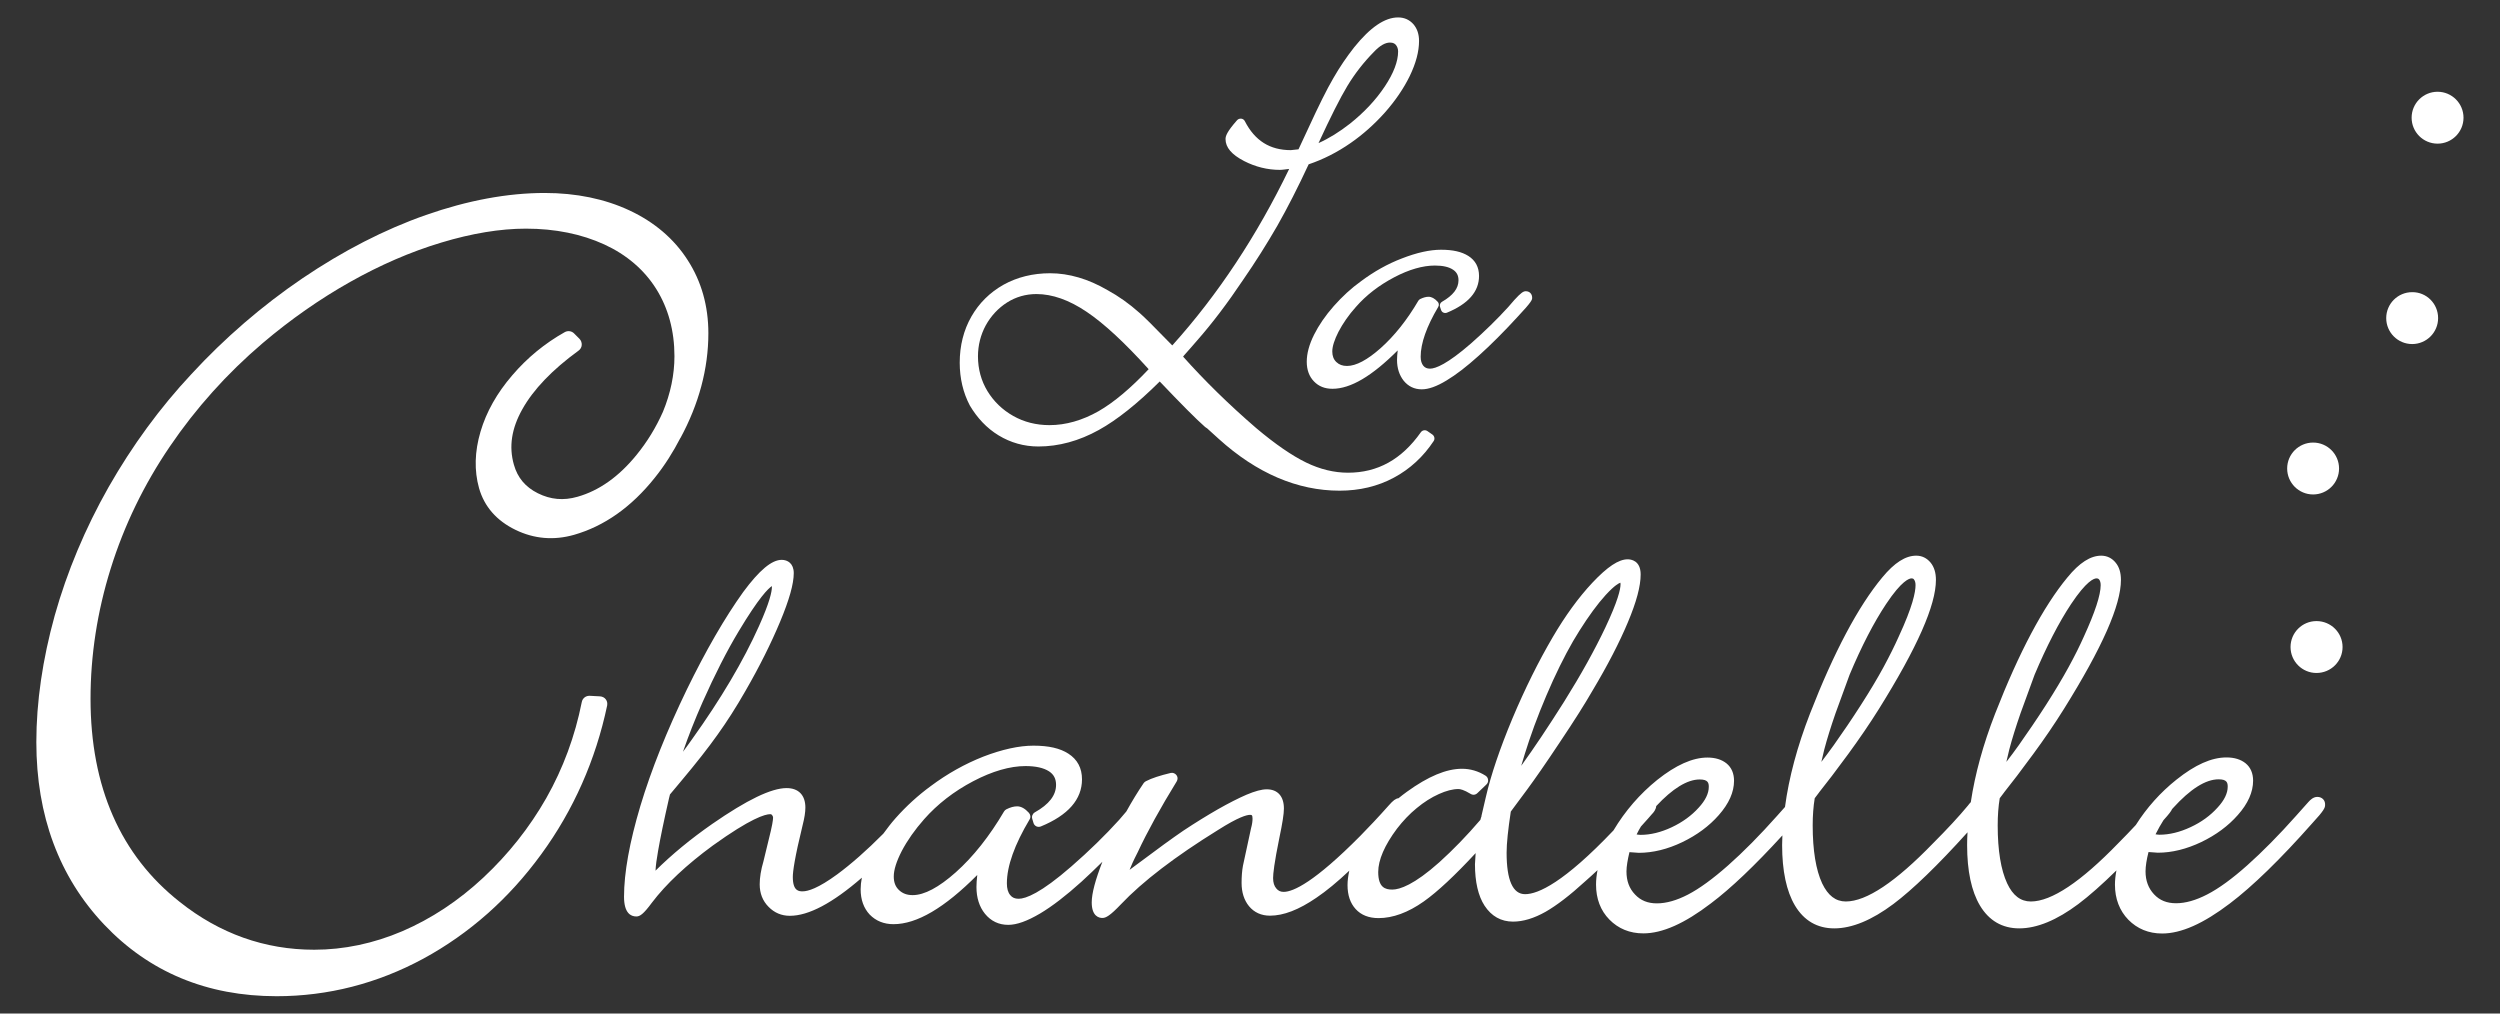
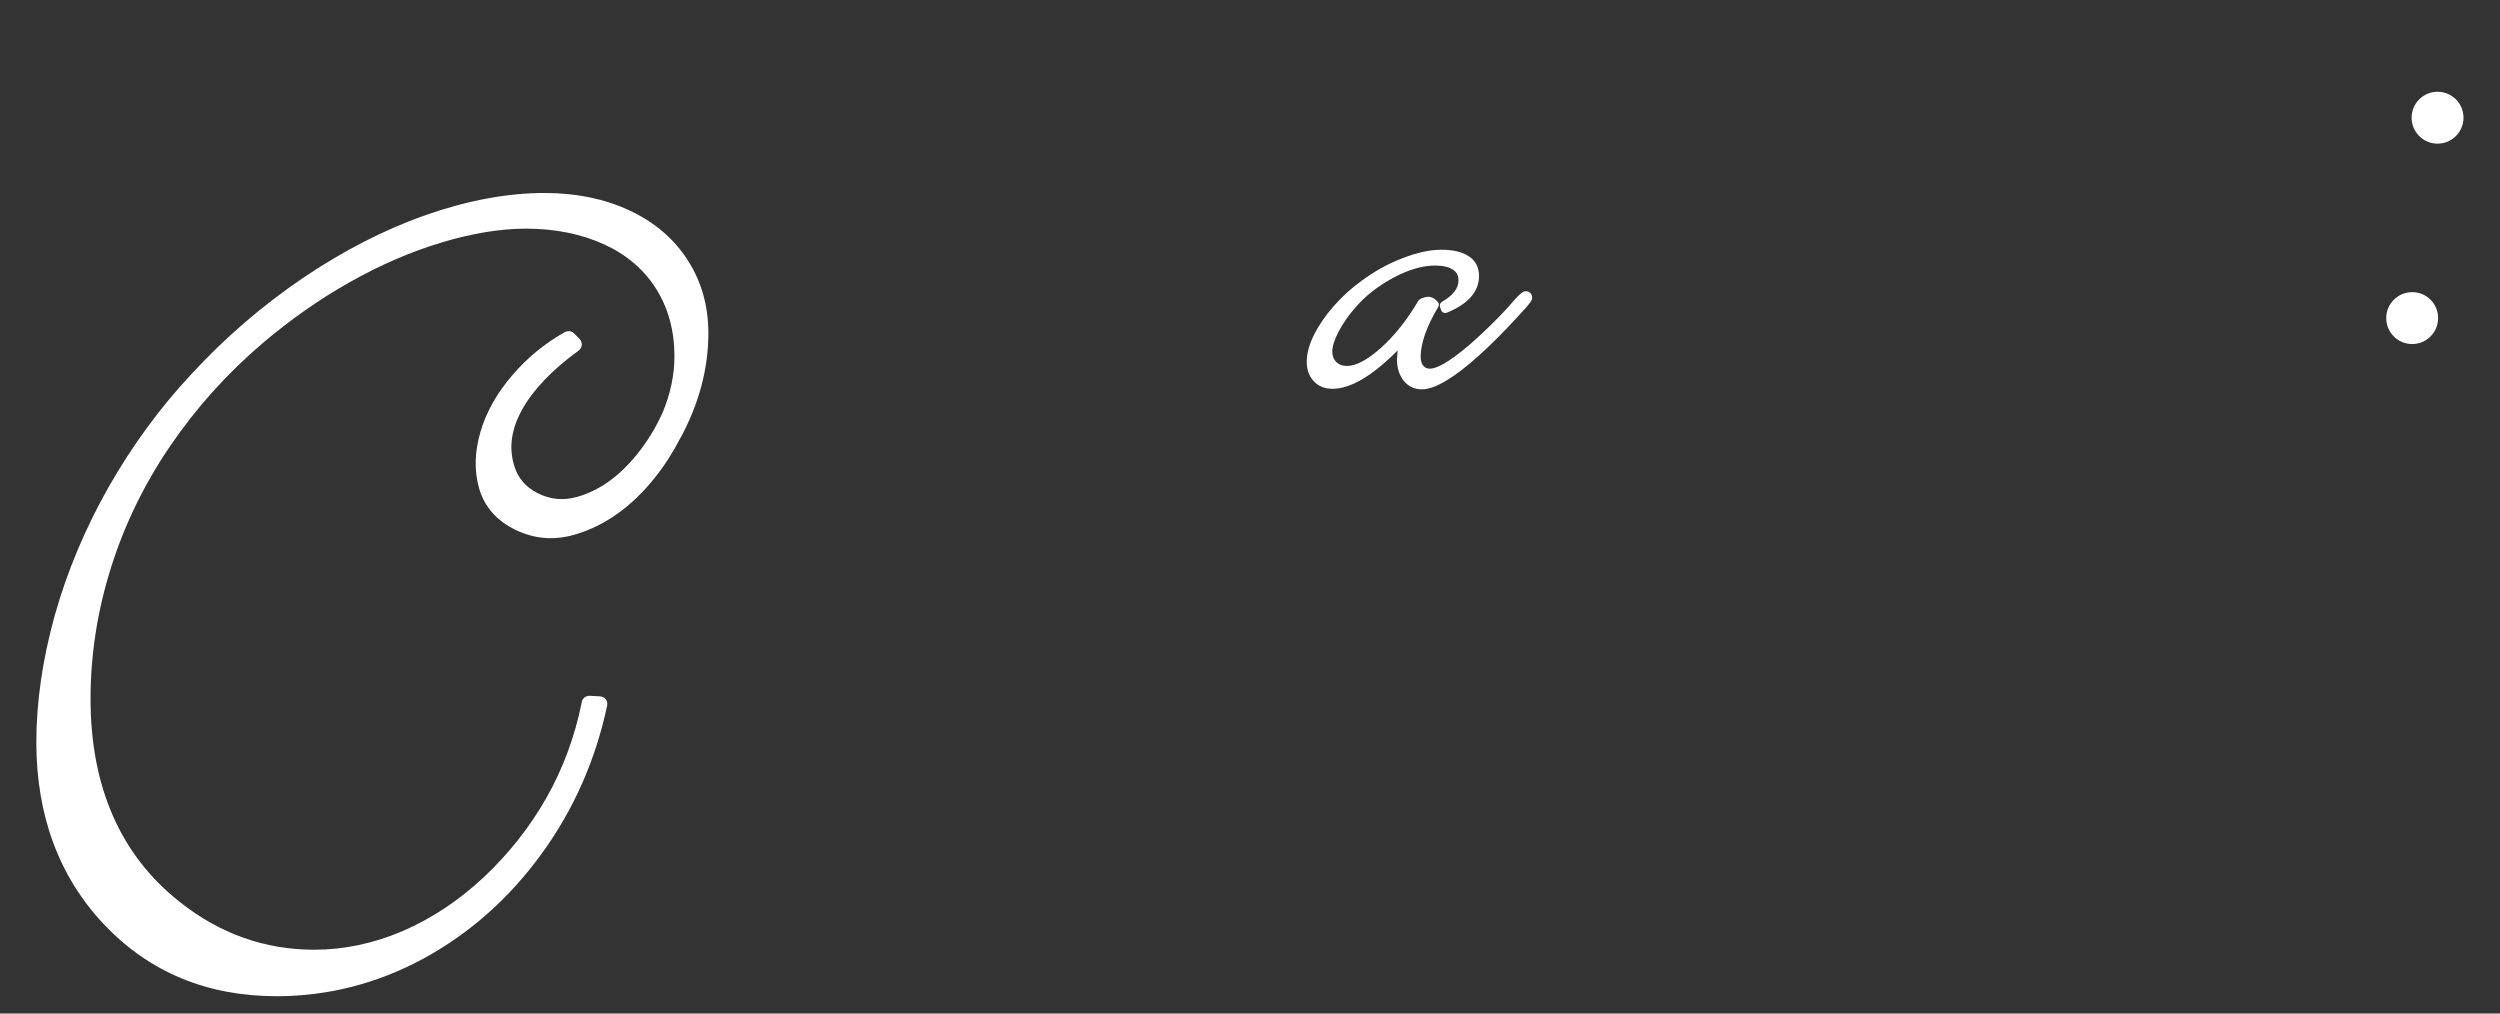
<svg xmlns="http://www.w3.org/2000/svg" version="1.1" id="レイヤー_1" x="0px" y="0px" viewBox="0 0 185 75" style="enable-background:new 0 0 185 75;" xml:space="preserve">
  <rect x="0" y="0" width="185" height="75" fill="#333333" stroke="none" />
  <style type="text/css">
	.st0{fill:#FFFFFF;}
</style>
  <g>
    <g>
      <path class="st0" d="M44.4,51.53l-0.75-0.04c-0.29-0.02-0.55,0.18-0.6,0.47c-0.5,2.52-1.38,4.9-2.62,7.09    c-1.24,2.18-2.81,4.16-4.66,5.89c-1.84,1.72-3.86,3.05-6,3.97c-2.13,0.91-4.33,1.37-6.52,1.37c-3.65,0-7-1.19-9.95-3.54    c-4.38-3.45-6.6-8.51-6.6-15.03c0-3.22,0.5-6.46,1.49-9.63c0.99-3.18,2.46-6.22,4.38-9.04c1.92-2.83,4.23-5.4,6.87-7.65    c2.06-1.75,4.24-3.27,6.46-4.52c2.22-1.25,4.49-2.24,6.76-2.92c2.25-0.68,4.36-1.03,6.26-1.03c2.17,0,4.12,0.4,5.8,1.17    c1.65,0.76,2.95,1.87,3.84,3.29c0.89,1.42,1.35,3.1,1.35,4.98c0,1.37-0.29,2.75-0.85,4.11c-0.51,1.15-1.16,2.22-1.96,3.2    c-1.3,1.6-2.77,2.64-4.36,3.09c-1.04,0.3-2,0.21-2.94-0.26c-0.92-0.46-1.5-1.15-1.77-2.11c-0.38-1.33-0.18-2.67,0.62-4.1    c0.82-1.47,2.22-2.93,4.16-4.34c0.14-0.1,0.23-0.25,0.24-0.42c0.01-0.17-0.05-0.34-0.17-0.46l-0.39-0.39    c-0.18-0.19-0.47-0.23-0.7-0.1c-1.46,0.82-2.77,1.89-3.88,3.19c-1.13,1.31-1.92,2.71-2.35,4.17c-0.44,1.49-0.47,2.89-0.11,4.18    c0.39,1.37,1.3,2.41,2.7,3.09c1.38,0.67,2.83,0.79,4.32,0.37c2.24-0.64,4.25-2.05,5.98-4.22c0.74-0.92,1.37-1.92,1.91-2.97    c0,0.02-0.01,0.04-0.02,0.05c1.38-2.54,2.08-5.16,2.08-7.78c0-2.01-0.51-3.83-1.53-5.41c-1.01-1.58-2.47-2.82-4.31-3.68    c-1.82-0.85-3.93-1.29-6.27-1.29c-2.75,0-5.71,0.55-8.79,1.63c-3.06,1.07-6.13,2.65-9.13,4.68c-2.99,2.03-5.76,4.42-8.23,7.1    c-2.31,2.47-4.37,5.28-6.12,8.35c-1.74,3.07-3.08,6.27-3.99,9.51c-0.9,3.25-1.36,6.4-1.36,9.37c0,5.44,1.69,9.98,5.01,13.49    c3.34,3.53,7.63,5.31,12.77,5.31c3.8,0,7.46-0.94,10.86-2.78c3.4-1.85,6.33-4.44,8.72-7.72c2.39-3.27,4.03-6.98,4.88-11.01    c0.03-0.17,0-0.34-0.11-0.47C44.73,51.62,44.57,51.54,44.4,51.53z" />
-       <path class="st0" d="M73.9,32.22c0.89,0.54,1.88,0.82,2.94,0.82c1.5,0,3.01-0.41,4.47-1.22c1.36-0.75,2.88-1.97,4.51-3.59    c1.59,1.67,2.69,2.78,3.35,3.36c0.01,0.01,0.02,0.02,0.04,0.03c0,0,0.09,0.06,0.12,0.08c0.04,0.03,0.86,0.78,0.86,0.78    c2.81,2.54,5.82,3.83,8.94,3.83c1.47,0,2.82-0.32,4.01-0.96c1.2-0.64,2.19-1.56,2.95-2.71c0.11-0.16,0.06-0.38-0.1-0.49    l-0.36-0.25c-0.16-0.11-0.38-0.07-0.49,0.09c-1.42,2.01-3.19,2.99-5.39,2.99c-1.02,0-2.06-0.25-3.09-0.75    c-1.05-0.51-2.3-1.37-3.7-2.55c-2.03-1.75-3.84-3.53-5.41-5.29c0.03-0.04,0.07-0.09,0.07-0.09c0.02-0.01,0.99-1.13,0.99-1.13    c1.09-1.24,2.23-2.74,3.38-4.46c0.9-1.3,1.75-2.65,2.53-4c0.75-1.32,1.53-2.85,2.32-4.55c1.07-0.36,2.12-0.89,3.11-1.58    c0.91-0.63,1.76-1.39,2.53-2.25c0.77-0.87,1.39-1.78,1.84-2.7c0.46-0.95,0.69-1.82,0.69-2.6c0-0.5-0.14-0.91-0.41-1.23    c-0.29-0.33-0.67-0.51-1.14-0.51c-0.98,0-2.05,0.72-3.25,2.21c-0.55,0.7-1.07,1.46-1.54,2.28c-0.48,0.82-1.09,2.05-1.83,3.66    c0,0-0.66,1.43-0.75,1.61c-0.21,0.02-0.57,0.06-0.57,0.06c-1.55,0-2.66-0.7-3.4-2.14c-0.05-0.11-0.16-0.18-0.27-0.19    c-0.12-0.01-0.23,0.03-0.31,0.12c-0.75,0.85-0.85,1.17-0.85,1.39c0,0.62,0.45,1.15,1.38,1.63c0.84,0.43,1.73,0.65,2.64,0.65    c0.22,0,0.46-0.05,0.69-0.07c-2.37,4.91-5.27,9.31-8.65,13.06c-0.08-0.08-0.18-0.18-0.18-0.18c-1.22-1.26-1.94-1.97-2.26-2.24    c-0.74-0.66-1.54-1.23-2.37-1.68c-1.41-0.82-2.84-1.24-4.23-1.24c-1.28,0-2.44,0.29-3.45,0.85c-1.01,0.57-1.81,1.36-2.38,2.36    c-0.57,1-0.86,2.15-0.86,3.41c0,1.15,0.25,2.22,0.75,3.17C72.31,30.92,73.01,31.68,73.9,32.22z M103.29,3.32    c0.11,0.13,0.17,0.29,0.17,0.49c0,0.73-0.33,1.6-0.98,2.58c-0.67,1.01-1.54,1.93-2.58,2.76c-0.78,0.61-1.55,1.09-2.33,1.44    c0.88-1.91,1.6-3.34,2.13-4.22c0.55-0.91,1.21-1.76,1.96-2.52c0.44-0.47,0.84-0.7,1.2-0.7C103.12,3.15,103.23,3.25,103.29,3.32z     M85,27.32c-1.31,1.39-2.56,2.45-3.71,3.11c-1.2,0.68-2.42,1.03-3.63,1.03c-0.98,0-1.89-0.23-2.68-0.68    c-0.8-0.45-1.44-1.07-1.91-1.84c-0.46-0.76-0.7-1.63-0.7-2.57c0-0.82,0.2-1.6,0.58-2.3c0.39-0.7,0.92-1.27,1.58-1.69    c0.65-0.41,1.38-0.62,2.17-0.62c1.17,0,2.42,0.44,3.72,1.32C81.7,23.94,83.24,25.37,85,27.32z" />
      <path class="st0" d="M100.73,20.8c-0.73,0.52-1.41,1.15-2.03,1.85c-0.62,0.7-1.11,1.42-1.46,2.12c-0.36,0.72-0.54,1.39-0.54,2    c0,0.6,0.18,1.09,0.53,1.45c0.35,0.37,0.81,0.55,1.37,0.55c1.35,0,2.93-0.94,4.83-2.84c-0.03,0.27-0.05,0.51-0.05,0.7    c0,0.62,0.17,1.13,0.49,1.54c0.34,0.42,0.79,0.64,1.34,0.64c0.5,0,1.1-0.21,1.84-0.66c0.7-0.42,1.48-1.02,2.39-1.84    c0.88-0.79,1.83-1.74,2.83-2.83c1.11-1.18,1.11-1.3,1.11-1.45c0-0.28-0.19-0.48-0.47-0.48c-0.17,0-0.34,0.09-0.85,0.65    c-0.01,0.01-0.45,0.52-0.45,0.52c-0.81,0.89-1.74,1.8-2.75,2.69c-1.77,1.54-2.63,1.87-3.04,1.87c-0.22,0-0.37-0.07-0.49-0.21    c-0.13-0.16-0.2-0.38-0.2-0.67c0-1,0.44-2.24,1.3-3.69c0.07-0.12,0.06-0.28-0.04-0.38c-0.23-0.25-0.45-0.37-0.68-0.37    c-0.19,0-0.39,0.06-0.62,0.17c-0.05,0.03-0.1,0.07-0.13,0.12c-0.83,1.42-1.77,2.6-2.79,3.51c-0.98,0.87-1.82,1.32-2.49,1.32    c-0.33,0-0.58-0.09-0.79-0.29c-0.2-0.19-0.3-0.45-0.3-0.78c0-0.38,0.16-0.87,0.46-1.46c0.32-0.61,0.75-1.24,1.29-1.84    c0.76-0.87,1.71-1.6,2.83-2.19c1.1-0.58,2.12-0.87,3.01-0.87c0.59,0,1.04,0.1,1.35,0.31c0.27,0.18,0.4,0.43,0.4,0.78    c0,0.6-0.4,1.12-1.22,1.59c-0.13,0.07-0.19,0.23-0.15,0.37l0.08,0.24c0.03,0.08,0.09,0.16,0.17,0.19    c0.08,0.04,0.18,0.04,0.26,0.01c1.58-0.65,2.38-1.56,2.38-2.72c0-0.65-0.27-1.15-0.79-1.48c-0.49-0.31-1.14-0.46-2.02-0.46    c-0.84,0-1.81,0.22-2.89,0.64C102.7,19.52,101.68,20.09,100.73,20.8z" />
-       <path class="st0" d="M171.48,58.97c-0.29,0-0.52,0.22-0.66,0.38c0,0-0.34,0.38-0.34,0.38c0,0-0.57,0.64-0.57,0.64    c-1.27,1.43-2.49,2.66-3.61,3.66c-1.11,0.99-2.11,1.72-2.97,2.16c-0.83,0.43-1.6,0.65-2.3,0.65c-0.68,0-1.21-0.21-1.63-0.66    c-0.42-0.45-0.63-1.01-0.63-1.7c0-0.38,0.08-0.88,0.22-1.43c0.31,0.02,0.69,0.05,0.69,0.05c1.05,0,2.13-0.27,3.22-0.79    c1.08-0.52,1.99-1.19,2.7-2c0.75-0.84,1.13-1.7,1.13-2.54c0-0.55-0.19-0.99-0.56-1.29c-0.35-0.28-0.82-0.43-1.41-0.43    c-1.11,0-2.32,0.54-3.71,1.65c-1.18,0.94-2.19,2.07-3,3.35c-0.4,0.43-0.83,0.88-1.31,1.36c-2.76,2.85-4.93,4.3-6.46,4.3    c-0.75,0-1.33-0.44-1.75-1.34c-0.46-0.99-0.7-2.43-0.7-4.29c0-0.74,0.05-1.41,0.15-2.01c0.09-0.12,0.31-0.41,0.31-0.41    c0,0,0.02-0.03,0.02-0.03l0.95-1.22c0,0,1.2-1.61,1.2-1.61c0.81-1.1,1.58-2.23,2.28-3.35c2.83-4.54,4.21-7.66,4.21-9.54    c0-0.53-0.13-0.96-0.39-1.27c-0.27-0.34-0.65-0.52-1.07-0.52c-0.79,0-1.61,0.52-2.5,1.61c-1.78,2.15-3.58,5.54-5.35,10.08    c-0.89,2.29-1.49,4.48-1.8,6.55c-0.08,0.08-0.15,0.17-0.21,0.25c-0.66,0.8-1.54,1.75-2.59,2.8c-2.76,2.85-4.92,4.3-6.45,4.3    c-0.75,0-1.32-0.44-1.75-1.34c-0.46-0.99-0.7-2.44-0.7-4.29c0-0.73,0.05-1.4,0.15-2.01c0.09-0.12,0.31-0.41,0.31-0.41    c0,0,0.02-0.03,0.02-0.03l0.95-1.22c0,0,1.2-1.61,1.2-1.61c0.81-1.11,1.58-2.23,2.28-3.35c2.83-4.54,4.21-7.66,4.21-9.54    c0-0.52-0.13-0.95-0.39-1.27c-0.28-0.34-0.64-0.52-1.07-0.52c-0.79,0-1.61,0.52-2.51,1.61c-1.78,2.14-3.58,5.53-5.35,10.08    c-0.94,2.42-1.56,4.73-1.85,6.91c-0.01,0.01-0.02,0.02-0.02,0.02c0,0-0.57,0.64-0.57,0.64c-1.27,1.43-2.49,2.66-3.62,3.66    c-1.12,0.99-2.12,1.72-2.97,2.16c-0.83,0.43-1.6,0.65-2.3,0.65c-0.67,0-1.2-0.21-1.62-0.66c-0.43-0.45-0.63-1.01-0.63-1.7    c0-0.38,0.09-0.88,0.22-1.43c0.31,0.02,0.69,0.05,0.69,0.05c1.05,0,2.14-0.27,3.22-0.79c1.08-0.52,1.99-1.19,2.7-2    c0.75-0.85,1.13-1.7,1.13-2.54c0-0.55-0.19-0.99-0.56-1.29c-0.35-0.28-0.82-0.43-1.41-0.43c-1.1,0-2.34,0.56-3.71,1.65    c-1.29,1.04-2.38,2.3-3.24,3.74c-3.67,3.86-5.58,4.72-6.54,4.72c-0.91,0-1.37-1.03-1.37-3.07c0-0.69,0.11-1.72,0.31-3.04    c0.08-0.11,0.25-0.34,0.25-0.34l0.98-1.32c0.56-0.76,1.35-1.89,2.39-3.46c1.06-1.58,1.85-2.83,2.42-3.82    c1.13-1.89,2.01-3.6,2.62-5.06c0.64-1.52,0.95-2.68,0.95-3.55c0-1.04-0.73-1.12-0.96-1.12c-0.67,0-1.5,0.55-2.62,1.74    c-1.02,1.09-2,2.44-2.92,4.01c-1.05,1.79-2.06,3.82-2.99,6.03c-0.93,2.23-1.59,4.18-1.96,5.79l-0.34,1.46    c0.01-0.02,0.03-0.03,0.03-0.05c-0.04,0.08-0.07,0.18-0.1,0.3c-1,1.17-2.02,2.22-3.04,3.14c-1.87,1.67-2.93,2.02-3.48,2.02    c-0.52,0-1.04-0.15-1.04-1.3c0-0.89,0.47-1.98,1.39-3.21c0.44-0.57,0.93-1.09,1.46-1.52c0.53-0.44,1.08-0.79,1.64-1.04    c0.53-0.24,1.02-0.37,1.45-0.37c0.12,0,0.39,0.05,0.9,0.36c0.16,0.1,0.36,0.08,0.5-0.06l0.67-0.64c0.09-0.09,0.14-0.21,0.12-0.34    c-0.01-0.13-0.08-0.24-0.19-0.31c-0.54-0.34-1.13-0.51-1.74-0.51c-1.16,0-2.5,0.56-4.09,1.71c-0.21,0.15-0.41,0.31-0.61,0.47    c-0.21,0.02-0.4,0.17-0.71,0.52c-0.79,0.89-1.51,1.65-2.12,2.27c-3.39,3.42-4.96,4.14-5.67,4.14c-0.23,0-0.4-0.08-0.54-0.25    c-0.16-0.18-0.24-0.44-0.24-0.77c0-0.32,0.08-1.1,0.47-3.01c0.22-1.04,0.33-1.74,0.33-2.14c0-0.9-0.46-1.42-1.27-1.42    c-0.37,0-0.86,0.13-1.5,0.4c-0.6,0.26-1.31,0.62-2.12,1.08c-0.8,0.46-1.66,0.99-2.55,1.58c-0.75,0.51-1.91,1.35-3.55,2.58    c-0.18,0.14-0.32,0.23-0.43,0.32c0.1-0.26,0.27-0.66,0.6-1.3c0.71-1.52,1.68-3.28,2.89-5.25c0.04-0.07,0.06-0.14,0.06-0.22    c0-0.09-0.03-0.17-0.08-0.24c-0.1-0.13-0.27-0.2-0.43-0.16c-0.79,0.19-1.39,0.38-1.83,0.61c-0.06,0.03-0.12,0.08-0.16,0.13    c-0.45,0.66-0.88,1.37-1.29,2.11c-0.13,0.16-0.53,0.62-0.53,0.62c-1.04,1.15-2.23,2.31-3.54,3.45c-2.27,1.98-3.38,2.39-3.9,2.39    c-0.27,0-0.47-0.08-0.62-0.27c-0.17-0.2-0.25-0.49-0.25-0.87c0-1.28,0.57-2.87,1.68-4.73c0.1-0.16,0.07-0.35-0.05-0.49    c-0.29-0.32-0.58-0.48-0.87-0.48c-0.24,0-0.5,0.07-0.8,0.22c-0.07,0.04-0.13,0.09-0.17,0.16c-1.07,1.82-2.27,3.34-3.57,4.5    c-1.26,1.12-2.33,1.69-3.19,1.69c-0.42,0-0.75-0.12-1.02-0.38c-0.26-0.25-0.38-0.57-0.38-1c0-0.49,0.2-1.12,0.59-1.88    c0.41-0.78,0.97-1.58,1.66-2.36c0.98-1.11,2.2-2.06,3.63-2.81c1.41-0.74,2.72-1.12,3.87-1.12c0.75,0,1.34,0.13,1.74,0.39    c0.35,0.23,0.52,0.55,0.52,1c0,0.77-0.51,1.44-1.58,2.04c-0.16,0.1-0.24,0.29-0.18,0.48l0.09,0.3c0.03,0.11,0.11,0.2,0.21,0.25    c0.11,0.05,0.22,0.05,0.33,0.01c2.02-0.83,3.05-2,3.05-3.49c0-0.83-0.34-1.47-1.01-1.9c-0.62-0.4-1.46-0.59-2.58-0.59    c-1.08,0-2.33,0.28-3.71,0.81c-1.37,0.54-2.67,1.27-3.89,2.18c-0.93,0.68-1.81,1.48-2.6,2.37c-0.34,0.38-0.63,0.77-0.91,1.15    c-1.23,1.24-2.38,2.25-3.41,3.01c-1.42,1.04-2.17,1.26-2.56,1.26c-0.26,0-0.73,0-0.73-1.06c0-0.4,0.13-1.4,0.73-3.85    c0.13-0.51,0.2-0.94,0.2-1.29c0-0.92-0.51-1.44-1.39-1.44c-1.13,0-2.93,0.87-5.5,2.65c-1.58,1.1-2.99,2.26-4.2,3.46    c0.02-0.38,0.08-0.85,0.19-1.46c0.16-0.93,0.43-2.24,0.81-3.9c0,0,0.04-0.17,0.07-0.28c0.07-0.09,0.82-0.98,0.82-0.98    c1.11-1.32,2.02-2.48,2.7-3.44c0.69-0.96,1.38-2.04,2.06-3.23c1.05-1.82,1.91-3.55,2.57-5.13c0.68-1.63,1.01-2.8,1.01-3.6    c0-0.72-0.46-0.98-0.89-0.98c-0.74,0-1.65,0.76-2.85,2.38c-1.37,1.91-2.77,4.34-4.17,7.21c-1.48,3.06-2.64,5.96-3.44,8.62    c-0.8,2.68-1.21,4.94-1.21,6.72c0,1.21,0.5,1.46,0.91,1.46c0.26,0,0.52-0.16,1.16-1.03c1.04-1.37,2.55-2.79,4.5-4.22    c2.81-2.02,3.87-2.32,4.25-2.32c0.06,0,0.09,0.01,0.13,0.06c0.05,0.06,0.08,0.12,0.08,0.19c0,0.17-0.06,0.6-0.33,1.66    c0,0-0.38,1.57-0.38,1.57c-0.19,0.65-0.28,1.21-0.28,1.71c0,0.67,0.22,1.23,0.66,1.67c0.43,0.44,0.96,0.66,1.57,0.66    c1.39,0,3.15-0.93,5.33-2.82c-0.06,0.3-0.09,0.59-0.09,0.86c0,0.77,0.23,1.4,0.67,1.87c0.46,0.47,1.05,0.71,1.76,0.71    c1.73,0,3.77-1.2,6.2-3.64c-0.04,0.35-0.06,0.64-0.06,0.89c0,0.79,0.21,1.46,0.63,1.98c0.44,0.54,1.02,0.82,1.72,0.82    c0.64,0,1.41-0.28,2.36-0.84c0.89-0.53,1.92-1.32,3.07-2.36c0.5-0.45,1.01-0.95,1.54-1.47c-0.52,1.34-0.79,2.34-0.79,3.01    c0,1.04,0.55,1.15,0.79,1.15c0.26,0,0.57-0.17,1.37-1.01c1.6-1.69,4.02-3.54,7.17-5.49c1.54-0.98,2.15-1.13,2.38-1.13    c0.12,0,0.19,0,0.19,0.28c0,0.18-0.03,0.43-0.11,0.71c0,0.01-0.6,2.78-0.6,2.78c-0.07,0.38-0.1,0.81-0.1,1.27    c0,0.7,0.19,1.28,0.55,1.72c0.38,0.46,0.91,0.7,1.55,0.7c1,0,2.13-0.43,3.44-1.33c0.74-0.5,1.55-1.17,2.43-2    c-0.08,0.37-0.13,0.73-0.13,1.07c0,0.74,0.2,1.33,0.6,1.77c0.41,0.45,0.98,0.67,1.7,0.67c1.05,0,2.18-0.41,3.34-1.23    c1.02-0.72,2.32-1.94,3.84-3.58c-0.03,0.4-0.05,0.82-0.05,0.82c0,1.31,0.24,2.35,0.71,3.07c0.51,0.78,1.22,1.18,2.11,1.18    c0.75,0,1.56-0.25,2.41-0.73c0.82-0.47,1.79-1.21,2.96-2.28c0.3-0.26,0.59-0.53,0.88-0.8c-0.07,0.36-0.11,0.72-0.11,1.07    c0,1.04,0.33,1.92,0.99,2.59c0.66,0.67,1.5,1.02,2.51,1.02c1.41,0,3.05-0.73,5-2.22c1.49-1.12,3.26-2.81,5.29-5.03    c-0.01,0.24-0.02,0.47-0.02,0.71c0,1.91,0.32,3.42,0.95,4.48c0.67,1.12,1.65,1.69,2.91,1.69c1.31,0,2.78-0.61,4.37-1.8    c1.44-1.08,3.29-2.87,5.49-5.31c-0.02,0.32-0.03,0.63-0.03,0.94c0,1.92,0.32,3.42,0.95,4.48c0.67,1.12,1.65,1.69,2.91,1.69    c1.31,0,2.78-0.61,4.37-1.8c0.81-0.61,1.76-1.45,2.82-2.49c-0.07,0.36-0.11,0.72-0.11,1.06c0,1.04,0.34,1.92,0.99,2.59    c0.66,0.67,1.5,1.02,2.5,1.02c1.41,0,3.05-0.73,5.01-2.22c1.68-1.27,3.74-3.27,6.11-5.95c0.87-0.94,0.94-1.14,0.94-1.34    C172.08,59.22,171.83,58.97,171.48,58.97z M160.73,59.88c0.02-0.02,0.04-0.05,0.06-0.07c0,0,0,0,0.01-0.01    c1.28-1.41,2.41-2.13,3.38-2.13c0.62,0,0.67,0.26,0.67,0.55c0,0.48-0.25,1-0.75,1.54c-0.53,0.59-1.2,1.08-2,1.45    c-0.79,0.37-1.57,0.56-2.3,0.56c-0.11,0-0.19-0.02-0.29-0.03c0.19-0.39,0.39-0.73,0.59-1.05    C160.52,60.23,160.67,60.02,160.73,59.88z M148.47,56.38c0.07-0.32,0.15-0.64,0.22-0.93l0,0c0.2-0.76,0.48-1.66,0.83-2.67    l1.04-2.85c0.89-2.11,1.8-3.87,2.7-5.23c1.14-1.71,1.69-1.9,1.88-1.9c0.11,0,0.16,0.04,0.2,0.09c0.07,0.09,0.11,0.23,0.11,0.41    c0,0.73-0.42,2.01-1.25,3.82c-0.29,0.65-0.66,1.4-1.12,2.24c-0.46,0.84-1.02,1.78-1.68,2.81c-0.66,1.03-1.34,2.02-2,2.96    C149.07,55.59,148.77,56,148.47,56.38z M134.78,56.38c0.07-0.32,0.15-0.64,0.22-0.93l0,0c0.2-0.76,0.47-1.63,0.83-2.67l1.04-2.85    c0.88-2.1,1.79-3.86,2.7-5.23c1.17-1.76,1.73-1.9,1.88-1.9c0.11,0,0.16,0.04,0.19,0.09c0.07,0.09,0.11,0.23,0.11,0.41    c0,0.51-0.21,1.58-1.25,3.82c-0.29,0.65-0.66,1.4-1.12,2.25c-0.45,0.83-1,1.75-1.68,2.81c-0.66,1.03-1.34,2.03-2,2.96    C135.38,55.59,135.07,56,134.78,56.38z M112.57,56.67c0.17-0.58,0.36-1.19,0.58-1.85c0,0,0,0,0,0c0.49-1.46,1.09-2.96,1.77-4.46    c0.68-1.48,1.34-2.72,1.96-3.69c0.68-1.08,1.33-1.97,1.94-2.64c0.68-0.74,0.99-0.88,1.09-0.91c0.01,0.03,0.01,0.06,0.01,0.11    c0,0.38-0.2,1.25-1.13,3.22c-0.77,1.62-1.79,3.47-3.05,5.48C114.56,53.8,113.51,55.37,112.57,56.67z M121.96,60.57    c0.02-0.02,0.27-0.31,0.27-0.31c0.14-0.14,0.31-0.35,0.33-0.61c1.21-1.3,2.3-1.97,3.22-1.97c0.62,0,0.67,0.26,0.67,0.55    c0,0.48-0.25,1-0.75,1.54c-0.53,0.59-1.21,1.08-2,1.45c-0.79,0.37-1.56,0.56-2.3,0.56c-0.11,0-0.19-0.02-0.29-0.03    c0.1-0.21,0.21-0.41,0.32-0.59C121.6,60.96,121.79,60.77,121.96,60.57z M54.66,46.72c1.51-2.52,2.19-3.17,2.46-3.35    c0,0.02,0,0.04,0,0.07c0,0.34-0.16,1.12-0.95,2.88c-1.15,2.57-2.82,5.4-4.97,8.4c-0.23,0.33-0.45,0.63-0.66,0.91    c0.4-1.16,0.88-2.38,1.45-3.67C52.9,49.91,53.8,48.15,54.66,46.72z" />
    </g>
    <g>
-       <path class="st0" d="M173.35,47.88c0,1.06-0.86,1.92-1.93,1.92c-1.06,0-1.92-0.86-1.92-1.92c0-1.06,0.86-1.92,1.92-1.92    C172.49,45.96,173.35,46.82,173.35,47.88z" />
-       <path class="st0" d="M173.09,34.67c0,1.06-0.86,1.92-1.92,1.92c-1.06,0-1.92-0.86-1.92-1.92c0-1.06,0.86-1.92,1.92-1.92    C172.23,32.75,173.09,33.61,173.09,34.67z" />
      <path class="st0" d="M180.42,23.54c0,1.06-0.86,1.92-1.92,1.92c-1.06,0-1.92-0.86-1.92-1.92c0-1.06,0.86-1.92,1.92-1.92    C179.56,21.61,180.42,22.47,180.42,23.54z" />
      <path class="st0" d="M182.3,8.71c0,1.06-0.86,1.92-1.92,1.92c-1.06,0-1.92-0.86-1.92-1.92c0-1.06,0.86-1.92,1.92-1.92    C181.44,6.79,182.3,7.65,182.3,8.71z" />
    </g>
  </g>
</svg>